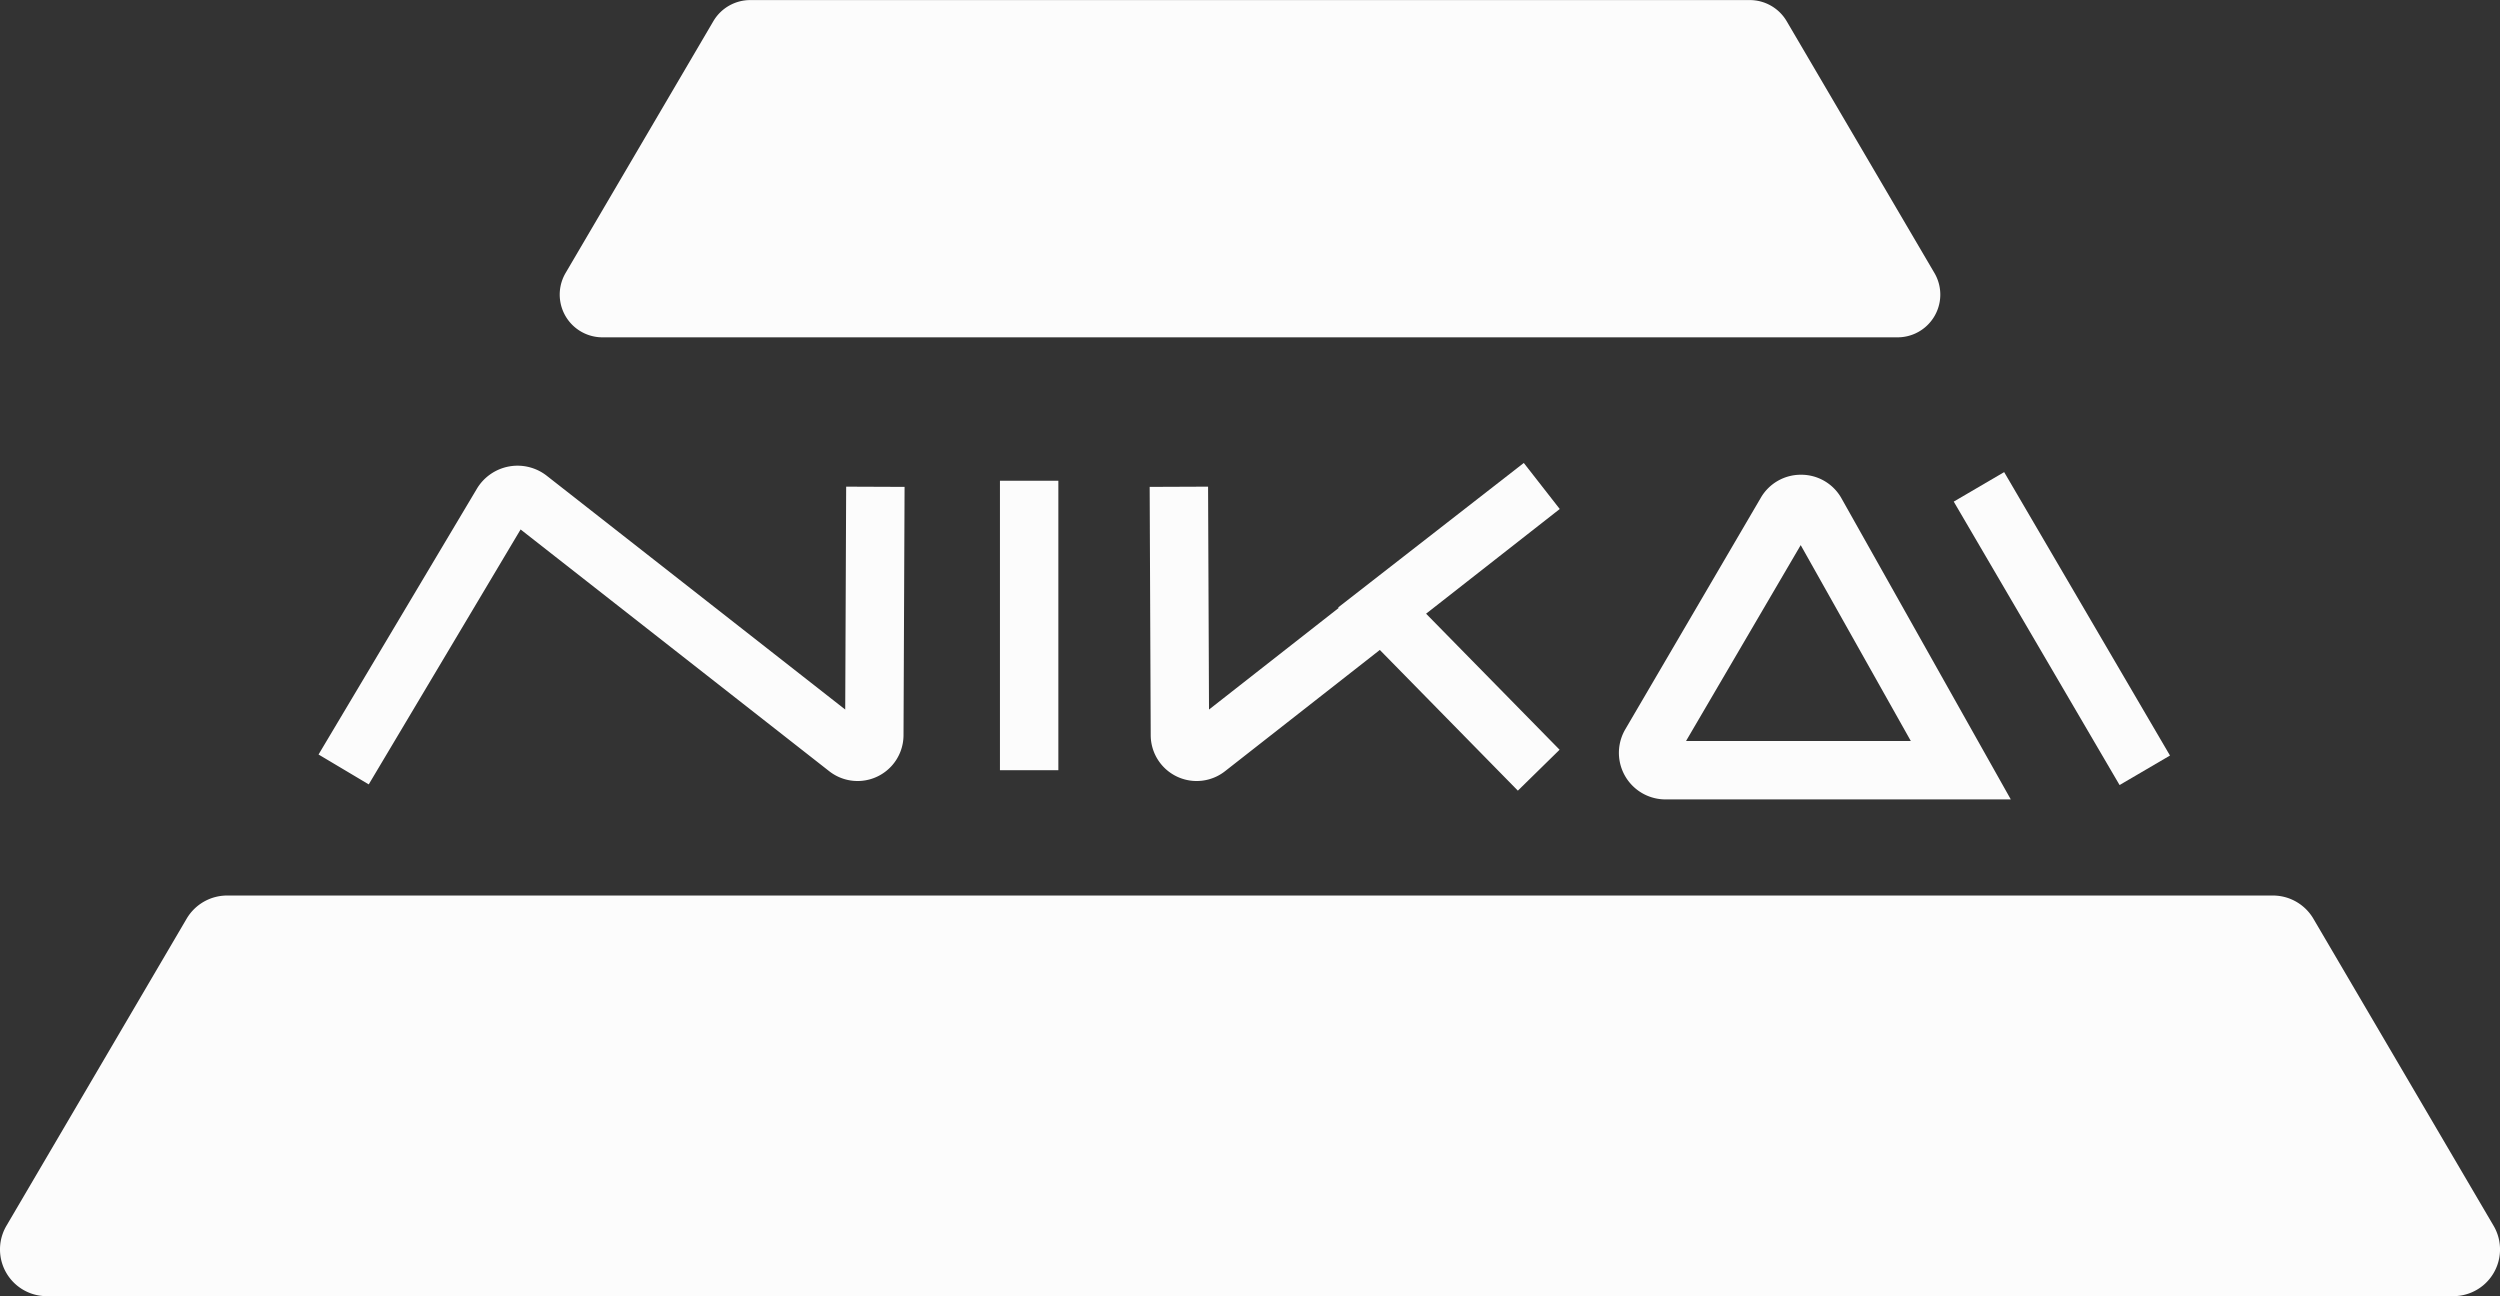
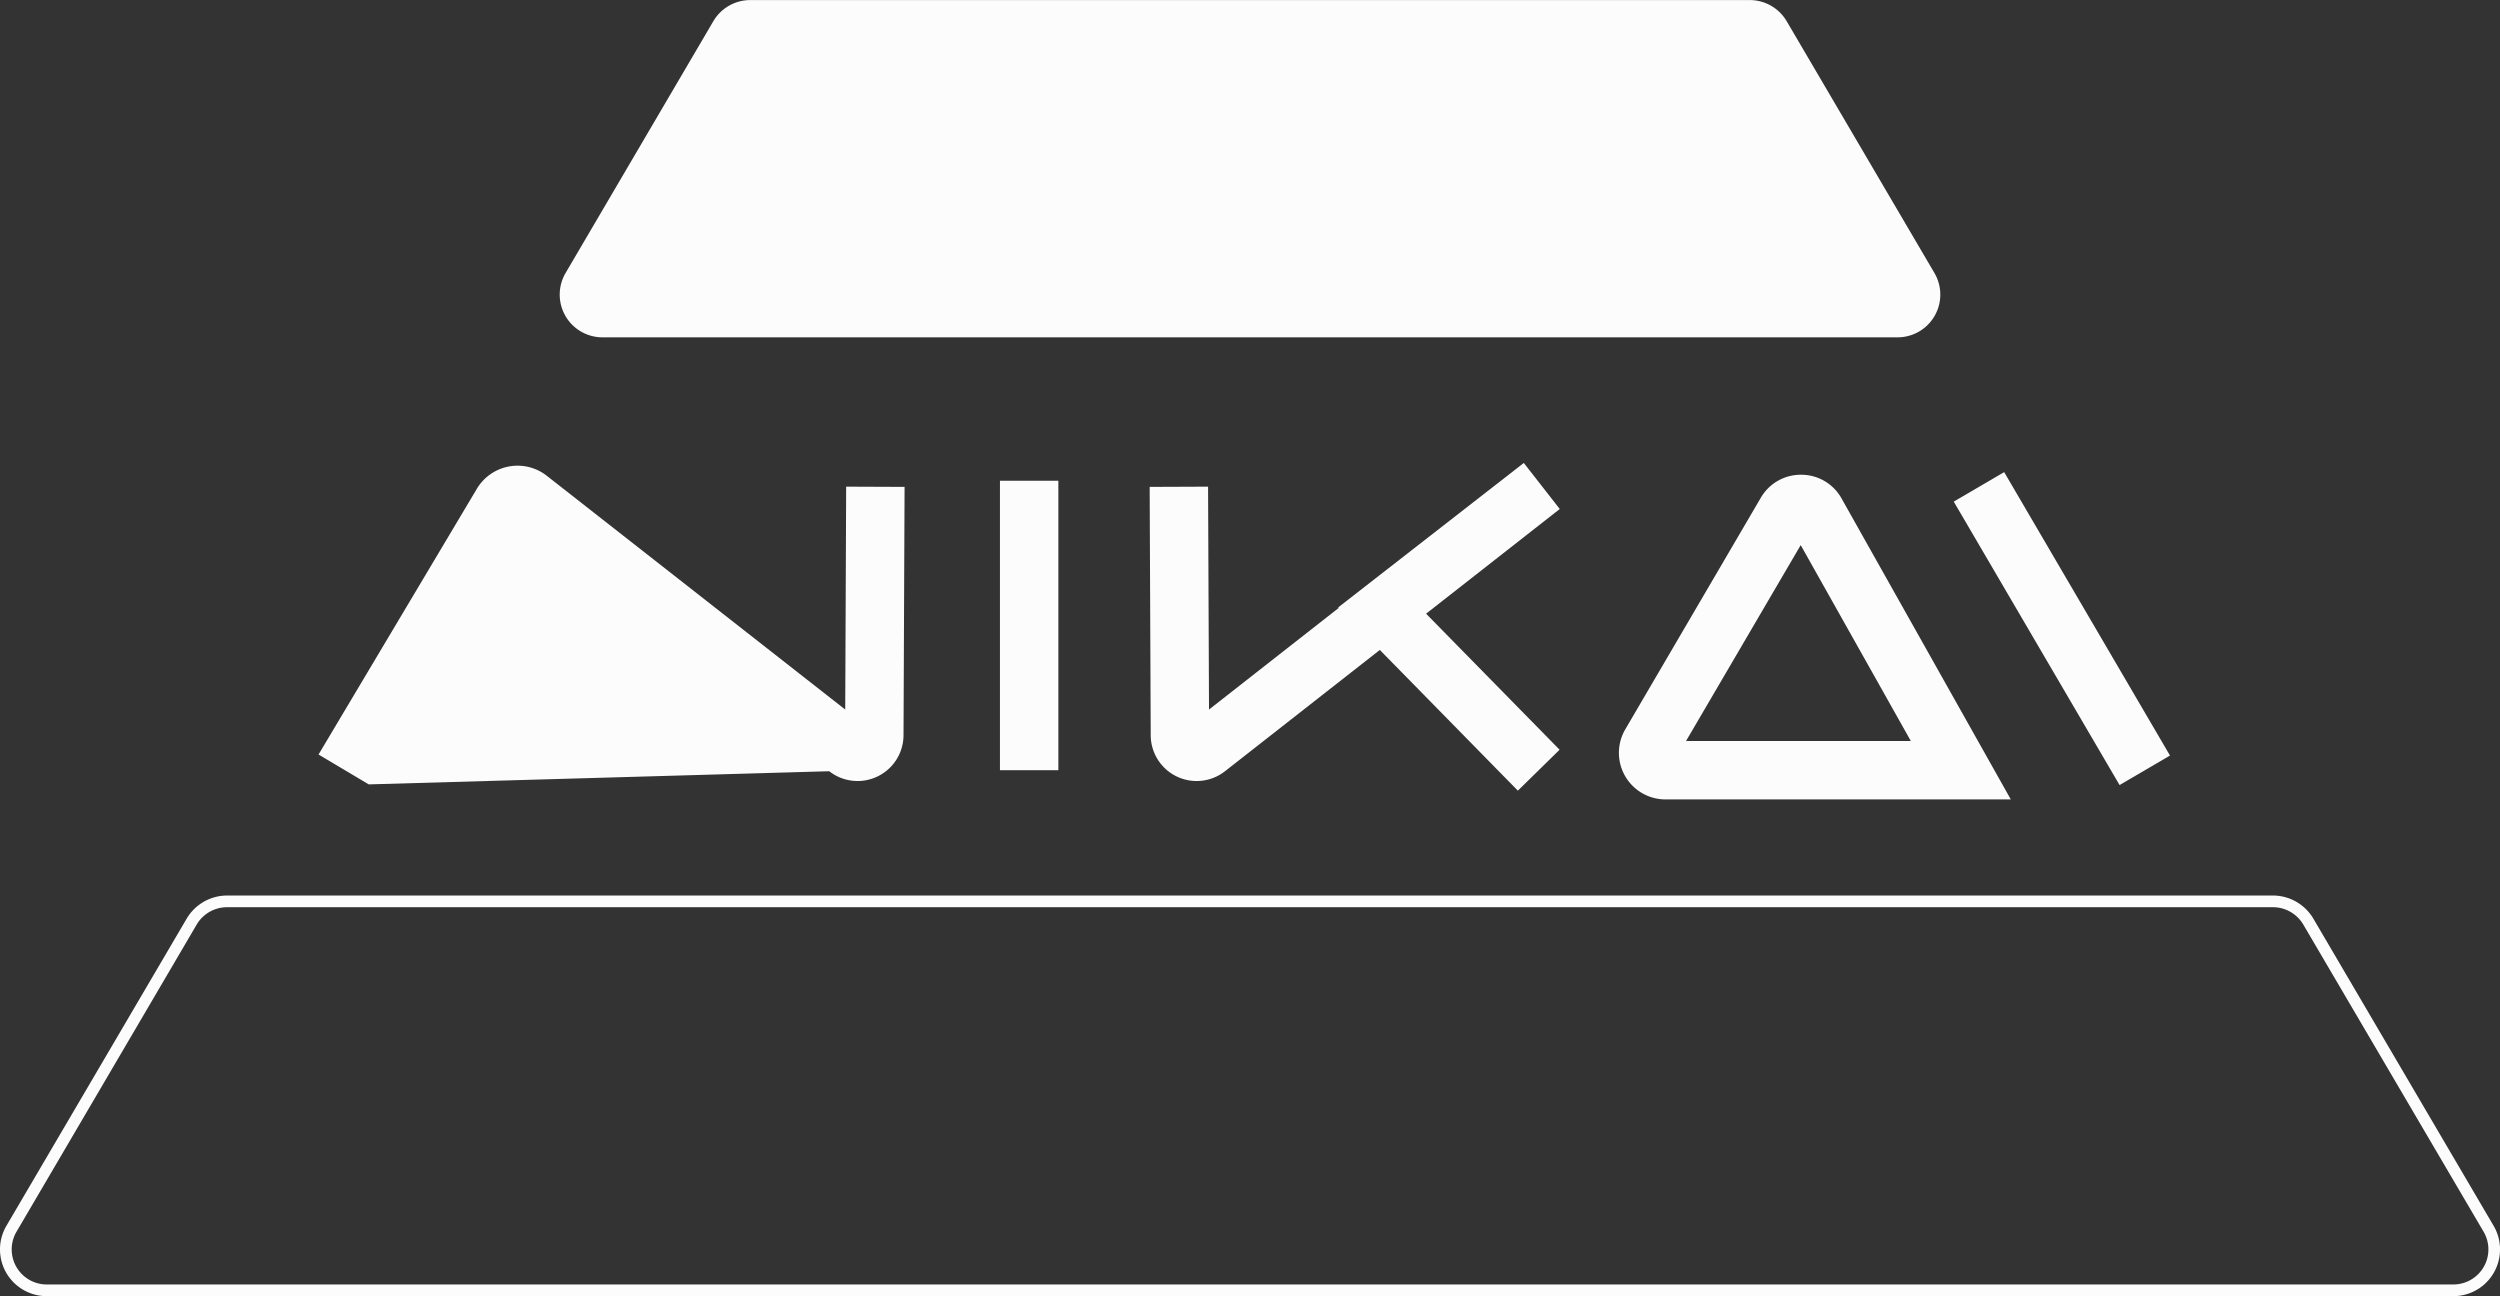
<svg xmlns="http://www.w3.org/2000/svg" id="adae0c9c-5db8-4f09-a5be-787deb22e4d0" data-name="Layer 2 copy" viewBox="0 0 1070.01 554.76">
  <rect x="0" y="0" width="1070.01" height="554.76" fill="#333333" stroke="none" />
  <defs>
    <style>.aff4b73e-0732-4e51-9b48-664a8b07515b{fill:#fcfcfc;}</style>
  </defs>
-   <path class="aff4b73e-0732-4e51-9b48-664a8b07515b" d="M1054.43,573.76H24.57A17.55,17.55,0,0,1,9.44,547.33L86.54,416a17.54,17.54,0,0,1,15.13-8.66H977.33A17.54,17.54,0,0,1,992.46,416l77.1,131.38A17.55,17.55,0,0,1,1054.43,573.76Z" transform="translate(-4.49 -21.5)" />
  <path class="aff4b73e-0732-4e51-9b48-664a8b07515b" d="M1054.43,576.26H24.57A20,20,0,0,1,7.28,546.07l77.1-131.38a20.12,20.12,0,0,1,17.29-9.9H977.33a20.12,20.12,0,0,1,17.29,9.9l77.1,131.38a20,20,0,0,1-17.29,30.19ZM101.67,409.79a15.1,15.1,0,0,0-13,7.43L11.6,548.6a15,15,0,0,0,13,22.66H1054.43a15,15,0,0,0,13-22.66L990.31,417.22a15.1,15.1,0,0,0-13-7.43Z" transform="translate(-4.49 -21.5)" />
  <path class="aff4b73e-0732-4e51-9b48-664a8b07515b" d="M816.66,163.38H262.34a15.79,15.79,0,0,1-13.62-23.78L312,31.8A15.78,15.78,0,0,1,325.6,24H753.4A15.78,15.78,0,0,1,767,31.8l63.27,107.8A15.79,15.79,0,0,1,816.66,163.38Z" transform="translate(-4.49 -21.5)" />
  <path class="aff4b73e-0732-4e51-9b48-664a8b07515b" d="M816.66,165.88H262.34a18.29,18.29,0,0,1-15.77-27.55l63.26-107.8a18.35,18.35,0,0,1,15.77-9H753.4a18.35,18.35,0,0,1,15.77,9l63.26,107.8a18.29,18.29,0,0,1-15.77,27.55ZM325.6,26.5a13.36,13.36,0,0,0-11.46,6.56l-63.26,107.8a13.29,13.29,0,0,0,11.46,20H816.66a13.29,13.29,0,0,0,11.46-20L764.86,33.06A13.36,13.36,0,0,0,753.4,26.5Z" transform="translate(-4.49 -21.5)" />
-   <path class="aff4b73e-0732-4e51-9b48-664a8b07515b" d="M162.31,357.22l-21.48-12.79,67.75-113.72a20.29,20.29,0,0,1,29.93-5.58L366.25,325.19l.4-95.4,25,.1-.45,106.27a19.66,19.66,0,0,1-31.79,15.43L227.31,248.11ZM366.2,336.07v0Z" transform="translate(-4.49 -21.5)" />
+   <path class="aff4b73e-0732-4e51-9b48-664a8b07515b" d="M162.31,357.22l-21.48-12.79,67.75-113.72a20.29,20.29,0,0,1,29.93-5.58L366.25,325.19l.4-95.4,25,.1-.45,106.27a19.66,19.66,0,0,1-31.79,15.43ZM366.2,336.07v0Z" transform="translate(-4.49 -21.5)" />
  <rect class="aff4b73e-0732-4e51-9b48-664a8b07515b" x="427.98" y="205.76" width="25" height="123.89" />
  <path class="aff4b73e-0732-4e51-9b48-664a8b07515b" d="M654.14,359.9l-59.08-60.22-66.27,51.91A19.66,19.66,0,0,1,497,336.11l-.45-106.22,25-.1.4,95.4,55.49-43.47-.22-.22,79.46-61.85,15.39,19.71-57.21,44.81L672,342.39ZM522,336v0Z" transform="translate(-4.49 -21.5)" />
  <path class="aff4b73e-0732-4e51-9b48-664a8b07515b" d="M865.12,363.65H717.32a19.93,19.93,0,0,1-17.2-30l58-99.1a19.76,19.76,0,0,1,17.2-9.86h.09a19.74,19.74,0,0,1,17.19,10l.06.11Zm-139-25h96.21L775.2,254.81Z" transform="translate(-4.49 -21.5)" />
  <rect class="aff4b73e-0732-4e51-9b48-664a8b07515b" x="874.47" y="220.22" width="25" height="140.55" transform="translate(-29.78 466.2) rotate(-30.33)" />
</svg>